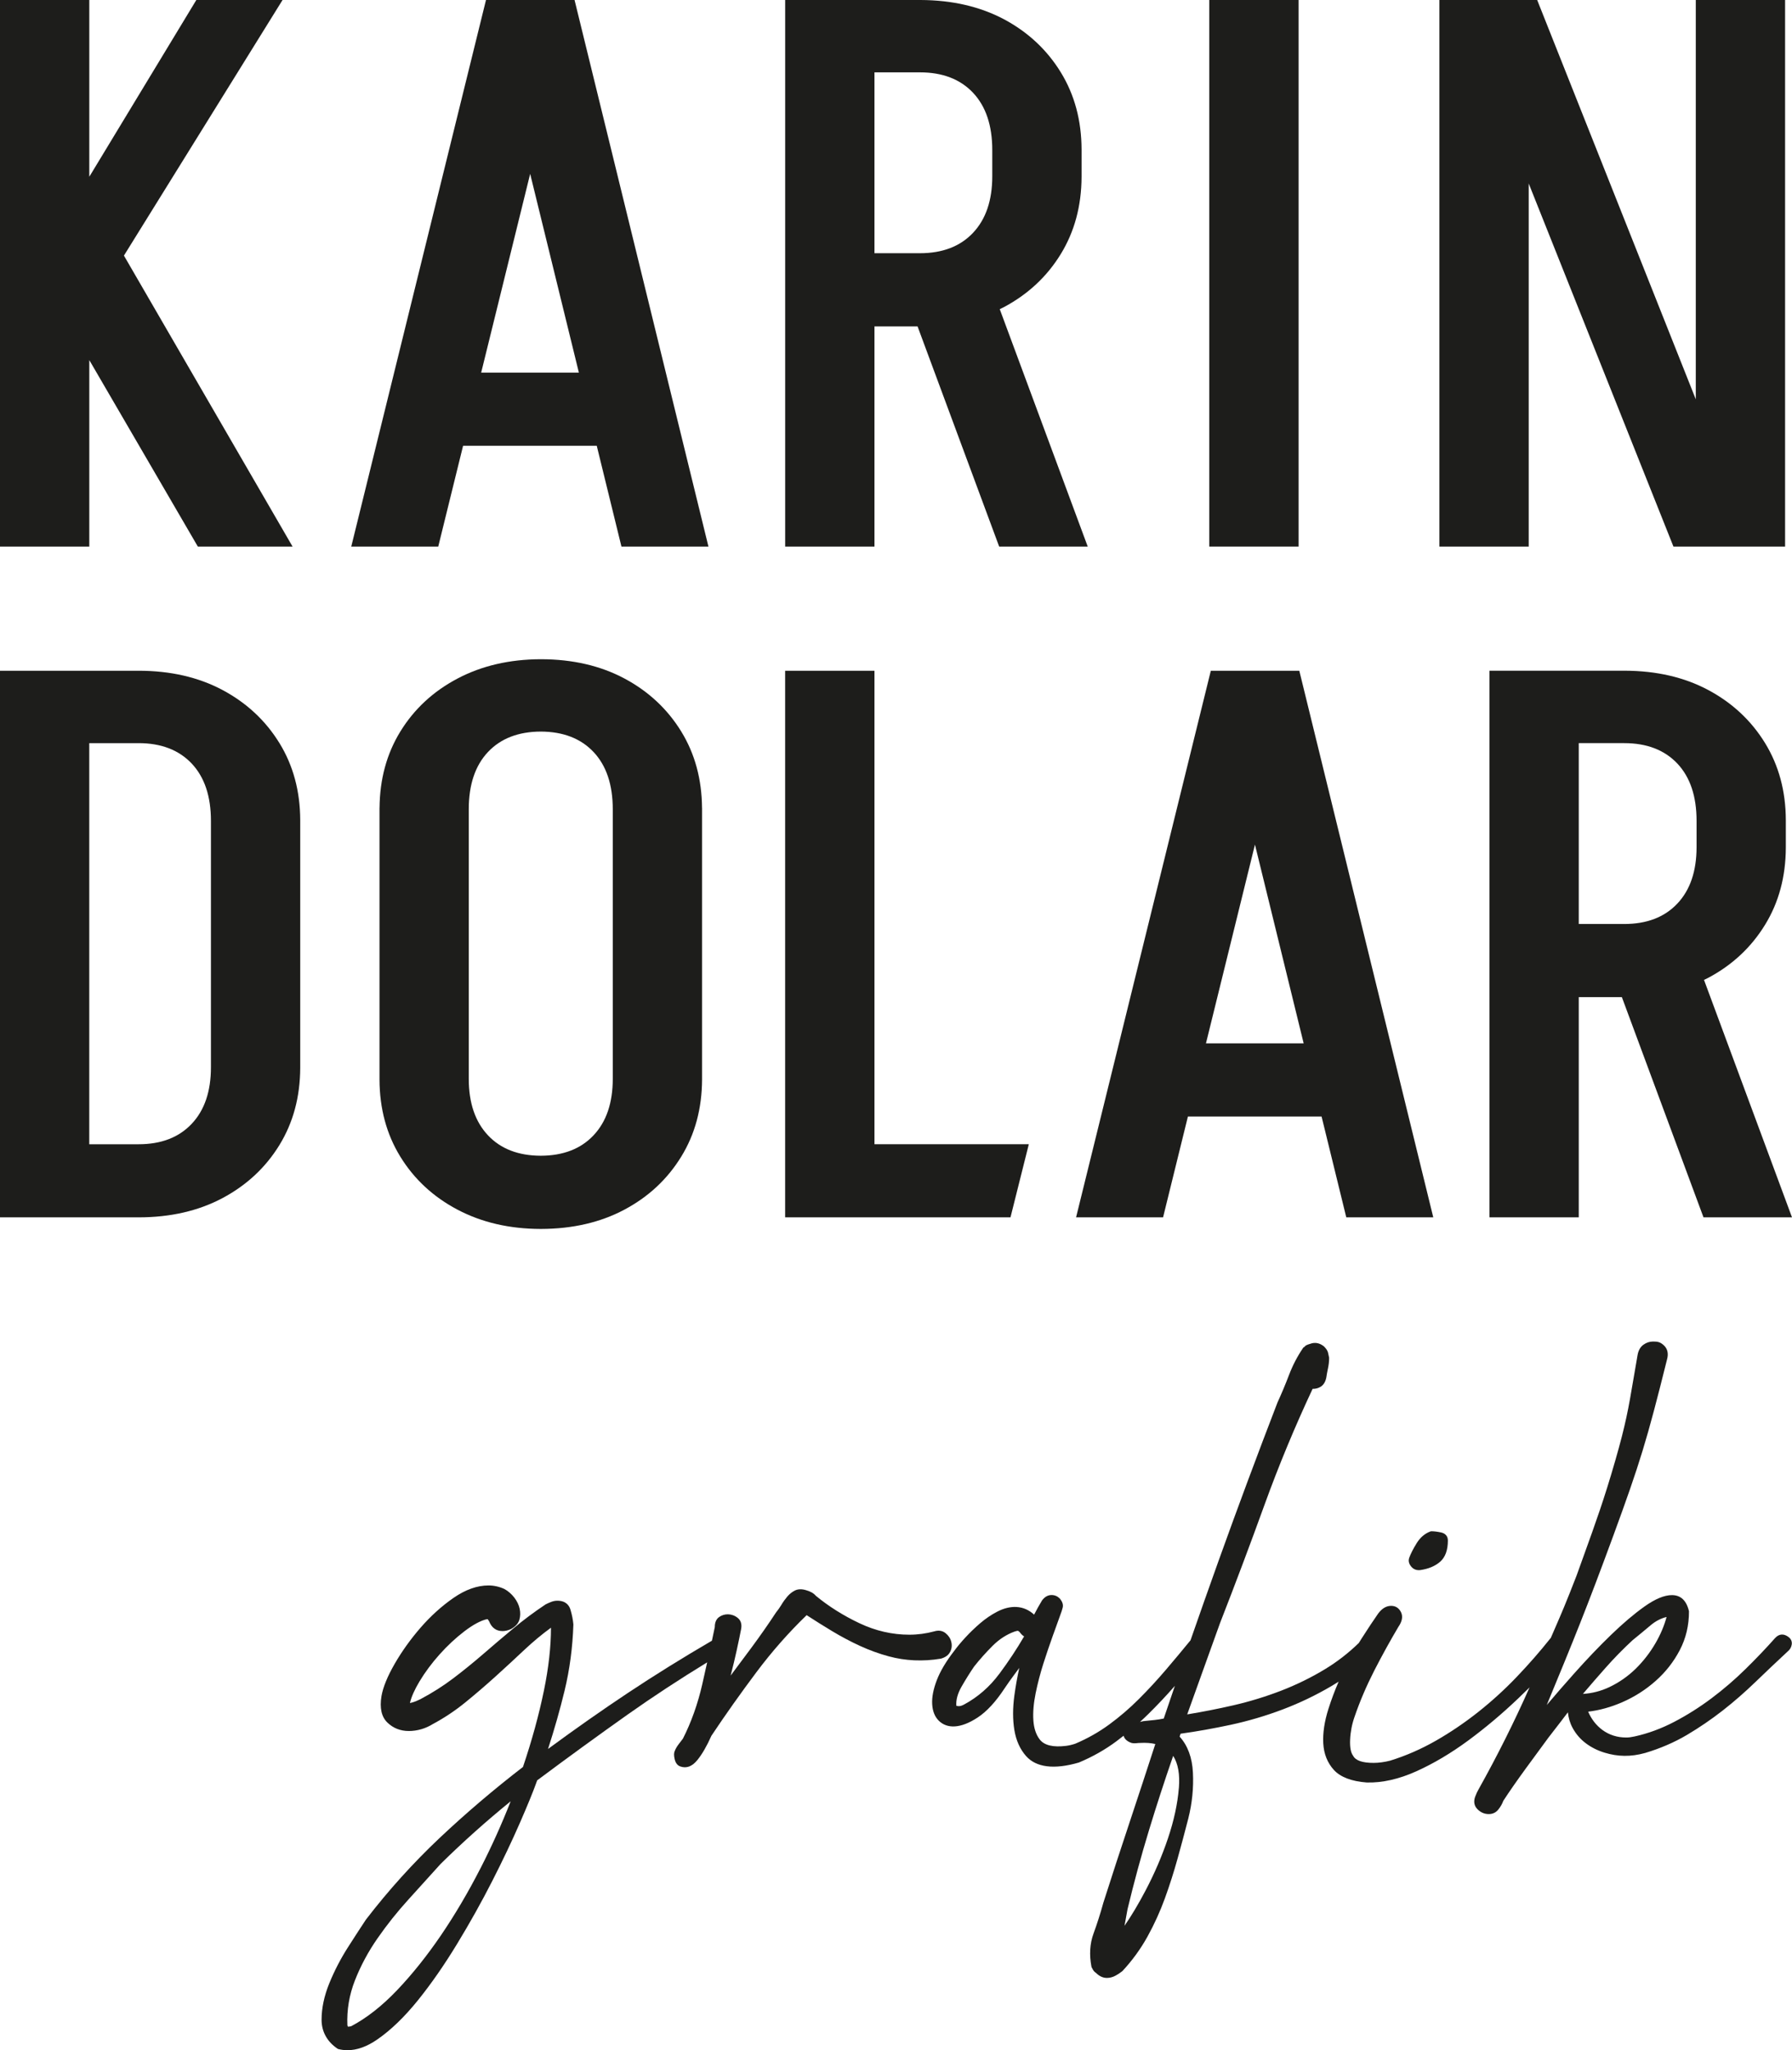
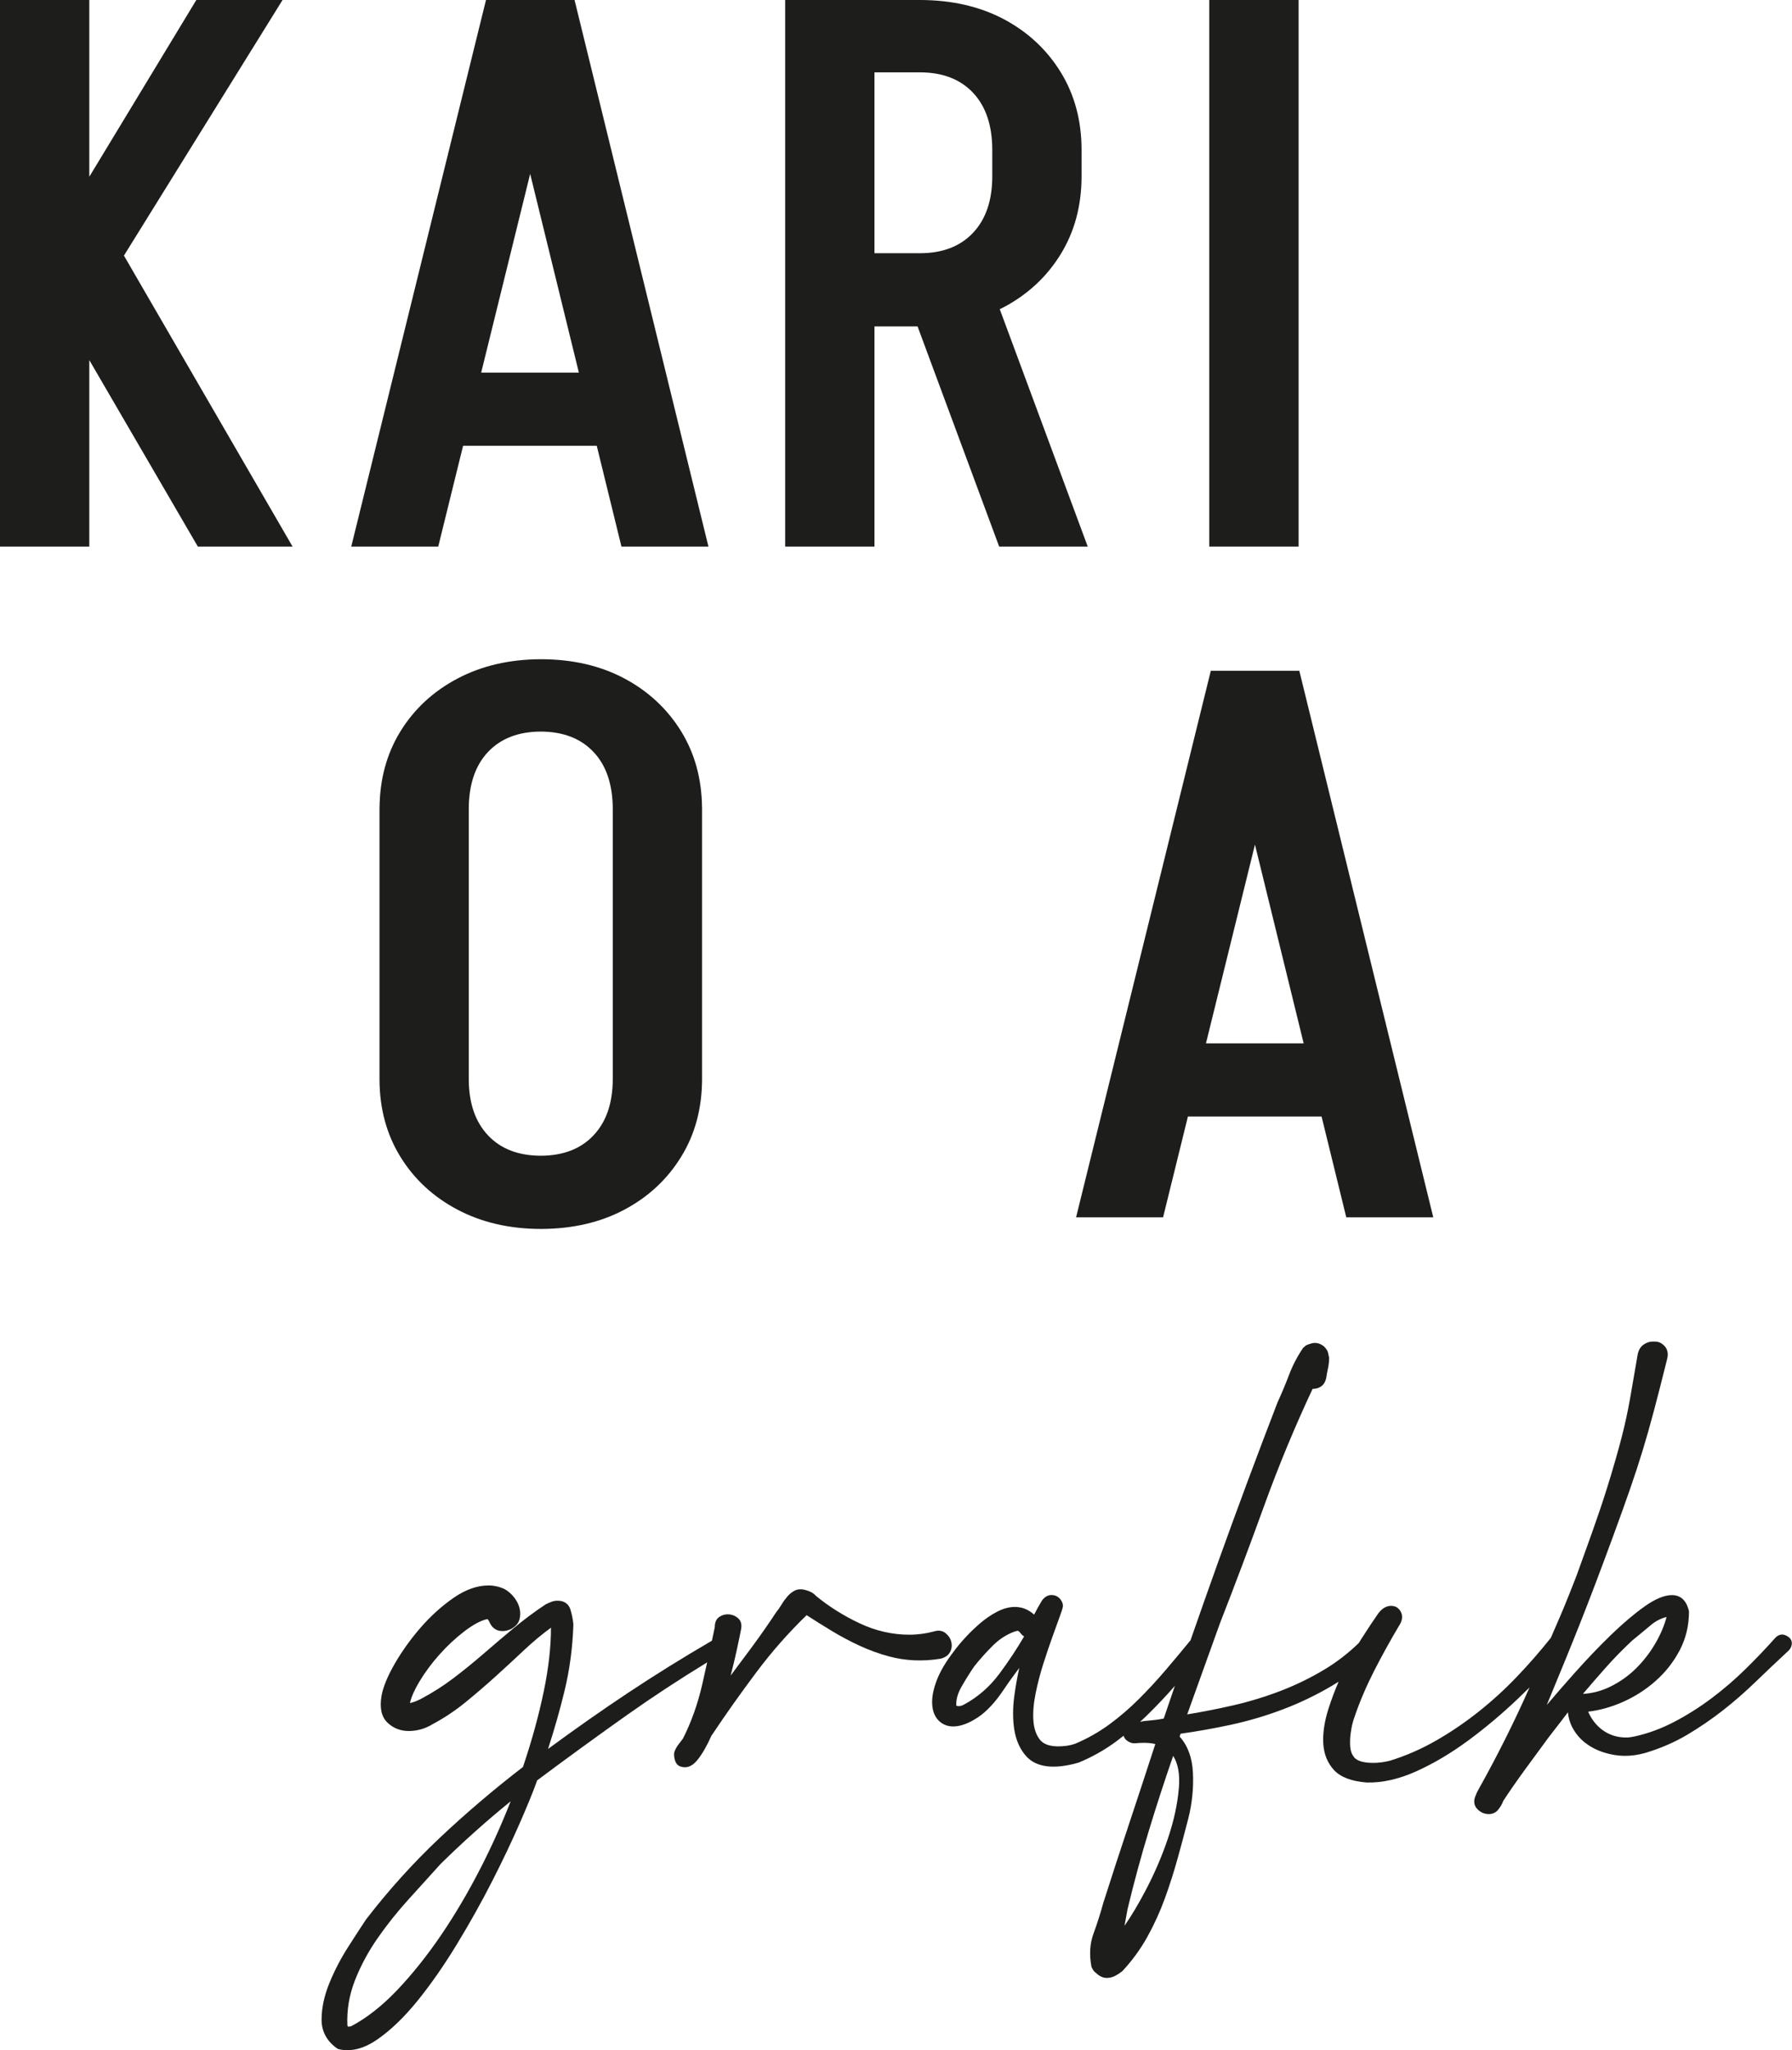
<svg xmlns="http://www.w3.org/2000/svg" id="Ebene_2" data-name="Ebene 2" viewBox="0 0 505.49 578.36">
  <defs>
    <style>
      .cls-1 {
        fill: #1d1d1b;
        stroke-width: 0px;
      }
    </style>
  </defs>
  <g id="Ebene_1-2" data-name="Ebene 1">
    <g>
      <g>
        <path class="cls-1" d="M246.67,92.08h12.16l23.02,62.11h24.98l-24.82-66.98c.38-.19.77-.36,1.15-.56,6.8-3.62,12.16-8.61,16.07-14.99,3.87-6.31,5.82-13.56,5.86-21.72h0v-7.82h0c-.03-8.16-1.98-15.4-5.86-21.72-3.91-6.37-9.27-11.36-16.07-14.99C276.4,1.84,268.58.04,259.7,0h0s-13.03,0-13.03,0h-25.19v154.19h25.19v-62.11ZM259.49,20.41c6.37,0,11.36,1.92,14.98,5.75,3.62,3.84,5.43,9.23,5.43,16.18h0v7.38h0c0,6.81-1.81,12.13-5.43,15.96-3.62,3.84-8.62,5.75-14.99,5.75h-12.81V20.41h12.82Z" />
        <rect class="cls-1" x="341.12" width="25.19" height="154.19" />
        <polygon class="cls-1" points="25.19 101.58 55.81 154.19 82.53 154.19 34.96 72.1 79.7 0 55.38 0 25.19 49.86 25.19 0 0 0 0 154.19 25.19 154.19 25.19 101.58" />
-         <polygon class="cls-1" points="431.22 51.76 472.05 154.19 478.35 154.19 494.86 154.19 503.54 154.19 503.54 0 478.35 0 478.35 112.64 433.61 0 431.22 0 410.59 0 406.03 0 406.03 154.19 431.22 154.19 431.22 51.76" />
        <path class="cls-1" d="M161.63,0h-24.54l-38.01,154.19h24.54l7.01-28.45h37.7l6.97,28.45h24.54L162.07,0h-.43ZM135.73,105.11l13.82-56.07,13.74,56.07h-27.56Z" />
-         <path class="cls-1" d="M480.52,343.4h24.97l-24.82-66.98c.38-.19.77-.36,1.15-.56,6.81-3.62,12.16-8.61,16.07-14.99,3.88-6.31,5.82-13.56,5.86-21.72h0v-7.82h0c-.03-8.16-1.98-15.4-5.86-21.72-3.91-6.37-9.27-11.36-16.07-14.99-6.75-3.59-14.57-5.39-23.45-5.42h0s-13.03,0-13.03,0h-25.19v154.19h25.19v-62.11h12.16l23.02,62.11ZM445.34,209.63h12.81c6.37,0,11.36,1.92,14.99,5.75,3.62,3.84,5.43,9.23,5.43,16.18v7.38c0,6.81-1.81,12.13-5.43,15.96-3.62,3.84-8.62,5.75-14.99,5.75h-12.81v-51.04Z" />
        <path class="cls-1" d="M192.18,206.37c-3.91-6.37-9.27-11.37-16.07-14.99-6.75-3.59-14.57-5.4-23.45-5.42h0s-.07,0-.11,0-.07,0-.11,0h0c-8.74.04-16.53,1.84-23.35,5.43-6.88,3.62-12.27,8.62-16.18,14.99-3.84,6.26-5.78,13.43-5.85,21.5h-.01v76.66h0c.03,8.16,1.98,15.41,5.86,21.72,3.91,6.37,9.3,11.37,16.18,14.99,6.82,3.59,14.6,5.39,23.35,5.42h0s.07,0,.11,0,.07,0,.11,0h0c8.88-.03,16.7-1.84,23.45-5.43,6.81-3.62,12.16-8.61,16.07-14.99,3.88-6.31,5.82-13.56,5.86-21.72h0v-76.66h-.01c-.07-8.07-2.01-15.24-5.85-21.5ZM172.85,304.31c0,6.81-1.81,12.13-5.43,15.96-3.6,3.82-8.56,5.73-14.88,5.75-6.32-.02-11.28-1.93-14.88-5.75-3.62-3.84-5.43-9.16-5.43-15.96v-76.01c0-6.95,1.81-12.34,5.43-16.18,3.6-3.81,8.56-5.73,14.88-5.75,6.32.02,11.28,1.94,14.88,5.75,3.62,3.84,5.43,9.23,5.43,16.18v76.01Z" />
        <path class="cls-1" d="M366.09,189.21h-24.54l-38.01,154.19h24.54l7.01-28.45h37.7l6.97,28.45h24.54l-37.79-154.19h-.43ZM340.18,294.32l13.82-56.07,13.74,56.07h-27.56Z" />
-         <polygon class="cls-1" points="246.67 189.21 221.47 189.21 221.47 343.4 240.15 343.4 246.67 343.4 285.04 343.4 290.21 322.77 246.67 322.77 246.67 189.21" />
-         <path class="cls-1" d="M78.83,209.63c-3.91-6.37-9.27-11.36-16.07-14.99-6.81-3.62-14.7-5.43-23.67-5.43H0v154.19h39.09c8.97,0,16.86-1.81,23.67-5.43,6.8-3.62,12.16-8.61,16.07-14.98,3.87-6.31,5.82-13.56,5.86-21.72h0v-69.93h0c-.03-8.16-1.98-15.4-5.86-21.72ZM59.5,301.06c0,6.81-1.81,12.13-5.43,15.96-3.62,3.84-8.62,5.76-14.99,5.76h-13.9v-113.15h13.9c6.37,0,11.36,1.92,14.99,5.75,3.62,3.84,5.43,9.23,5.43,16.18v69.5Z" />
      </g>
      <g>
-         <path class="cls-1" d="M400.2,442.93c.14,0,.28,0,.43-.03,2.32-.33,4.21-1.13,5.62-2.36,1.44-1.27,2.17-3.28,2.17-5.98,0-1.2-.69-2.01-1.94-2.28h0c-1.07-.22-1.96-.33-2.74-.33l-.18.03c-1.6.57-2.92,1.69-3.94,3.33-.97,1.57-1.69,2.97-2.12,4.17-.19.56-.25,1.44.57,2.43.56.67,1.27,1.01,2.13,1.01Z" />
        <path class="cls-1" d="M268.06,465.95c.42-.91.52-1.86.27-2.83-.24-.96-.79-1.78-1.62-2.44-.89-.7-1.97-.86-3.18-.49-2.28.62-4.65.94-7.03.94-4.79,0-9.51-1.08-14.03-3.22-4.56-2.15-8.73-4.78-12.33-7.75-.6-.72-1.55-1.26-2.81-1.6-1.2-.36-2.24-.32-3.11.11-.81.41-1.53.99-2.16,1.73-.61.72-1.16,1.49-1.64,2.3-.46.77-.96,1.47-1.5,2.13-2.19,3.34-4.55,6.71-6.99,10.01-1.91,2.58-3.85,5.18-5.83,7.82.65-2.49,1.21-4.83,1.68-6.99.61-2.79,1.05-4.92,1.28-6.16.25-1.37-.09-2.43-1-3.15-1.67-1.31-3.8-1.26-5.27-.17-.78.58-1.17,1.56-1.16,2.79-.26,1.26-.53,2.54-.81,3.84-8.26,4.82-16.22,9.76-23.66,14.71-7.31,4.86-14.9,10.18-22.57,15.83,1.8-5.55,3.37-11.07,4.67-16.45,1.44-5.95,2.27-12.21,2.48-18.66-.11-1.3-.38-2.7-.82-4.17-.34-1.16-1.27-2.54-3.7-2.54-.6,0-1.2.12-1.8.36-.55.22-1.04.44-1.53.69-3.2,2.13-6.27,4.42-9.13,6.81-2.83,2.35-5.67,4.77-8.45,7.18-2.79,2.41-5.62,4.71-8.42,6.83-2.83,2.15-5.97,4.15-9.32,5.92-.81.41-1.58.72-2.3.92-.27.08-.48.13-.64.16.4-1.72,1.29-3.75,2.68-6.06,1.57-2.62,3.48-5.19,5.68-7.65,2.2-2.46,4.56-4.66,7.02-6.54,2.42-1.85,4.57-3,6.29-3.4.24,0,.32.03.32.03.1.21.22.38.33.52.73,1.86,2.01,2.8,3.81,2.8.71,0,1.47-.17,2.33-.54,1.29-.71,2.1-1.59,2.41-2.63.29-.98.32-2.04.09-3.13-.23-1.08-.75-2.15-1.53-3.17-.79-1.01-1.7-1.8-2.75-2.39-1.45-.67-2.97-1.01-4.53-1.01-3.18,0-6.5,1.18-9.87,3.52-3.32,2.3-6.43,5.12-9.26,8.37-2.83,3.26-5.29,6.7-7.31,10.2-2.04,3.54-3.29,6.6-3.73,9.11-.56,3.36,0,5.87,1.67,7.48,1.64,1.58,3.67,2.38,6.03,2.38s4.72-.67,6.79-1.97c3.21-1.71,6.29-3.77,9.17-6.11,2.84-2.31,5.68-4.75,8.47-7.27,2.73-2.47,5.5-5.02,8.21-7.58,2.42-2.27,4.93-4.36,7.47-6.21,0,5.32-.66,11.28-1.99,17.74-1.41,6.86-3.4,14.1-5.91,21.54-8.23,6.34-16.13,13.07-23.49,20.01-7.42,7-14.42,14.74-20.8,23.04-1.28,1.92-2.95,4.49-5.03,7.74-2.08,3.25-3.86,6.68-5.3,10.21-1.45,3.55-2.19,7.03-2.19,10.32s1.53,6.17,4.54,8.18l.16.07c.85.22,1.71.33,2.59.33,2.69,0,5.52-1.01,8.44-3.04,3.8-2.62,7.64-6.33,11.43-11.02,3.77-4.68,7.51-10.06,11.11-16,3.62-5.95,6.95-11.92,9.9-17.72,2.96-5.81,5.56-11.29,7.74-16.28,2.18-4.99,3.76-8.86,4.71-11.51l.03-.13c.09-.12.13-.27.15-.41,8.7-6.49,17.29-12.74,25.53-18.57,7.03-4.97,14.57-9.92,22.44-14.73-.43,1.98-.89,4.01-1.37,6.12-1.26,5.56-3.12,10.78-5.47,15.4-.43.54-.86,1.1-1.29,1.69-.45.61-.79,1.21-1,1.75-.27.55-.28,1.32-.04,2.35.26,1.1.8,1.79,1.61,2.06,1.72.61,3.34,0,4.82-1.84,1.35-1.67,2.68-3.99,3.93-6.81,3.99-5.99,8.28-12.04,12.73-17.98,4.33-5.78,9.09-11.18,14.14-16.05,2.35,1.53,4.75,3.03,7.15,4.48,2.57,1.55,5.21,2.95,7.86,4.17,2.68,1.23,5.44,2.24,8.21,2.98,4.58,1.24,9.56,1.49,14.62.64,1.32-.36,2.21-1.02,2.65-1.96ZM135.55,526.99c-3.48,6.8-7.25,13.19-11.2,18.99-3.95,5.79-8.12,11-12.38,15.47-4.22,4.42-8.57,7.84-12.94,10.14-.45.09-.7.12-.84.13-.04-.05-.11-.16-.2-.38-.19-4.33.52-8.59,2.12-12.67,1.62-4.14,3.77-8.15,6.4-11.92,2.64-3.8,5.57-7.48,8.72-10.94,3.19-3.51,6.21-6.85,9.06-10.02,6.27-6.17,12.91-12.11,19.76-17.67-2.48,6.34-5.33,12.68-8.5,18.88Z" />
        <path class="cls-1" d="M504.63,461.88c-1.39-1.13-2.78-1.06-3.93.22h0c-2.55,2.87-5.35,5.81-8.34,8.74-2.98,2.93-6.2,5.7-9.59,8.24-3.37,2.53-6.91,4.76-10.53,6.65-3.6,1.88-7.34,3.26-11.09,4.09-.52.1-.96.18-1.33.24-.35.05-.72.07-1.11.07-2.53,0-4.78-.72-6.7-2.13-1.75-1.29-3.1-3.03-4.02-5.16,3.21-.38,6.45-1.28,9.65-2.68,3.43-1.5,6.59-3.51,9.38-5.99,2.8-2.47,5.09-5.39,6.81-8.68,1.73-3.31,2.61-6.96,2.6-10.97-.7-3.03-2.32-4.56-4.82-4.56-2.12,0-4.72,1.08-7.72,3.21-2.93,2.08-6.11,4.78-9.46,8.02-3.33,3.22-6.8,6.85-10.31,10.79-2.71,3.04-5.33,6.05-7.81,8.98,7.5-18.12,11.33-27.49,18.74-47.67,7.54-20.56,9.53-27.07,15.17-49.74.48-1.68.19-3.05-.87-4.04-1.07-1.01-1.88-1.08-3.07-1.08-.96,0-1.87.3-2.7.9-.86.62-1.42,1.59-1.65,2.89-.45,2.56-.82,4.77-1.16,6.75-1.39,8.22-2.16,12.74-5.16,23.13-3.09,10.74-5.47,17.32-8.76,26.44-.66,1.85-1.37,3.81-2.13,5.92-3,7.74-4.28,10.7-6.06,14.79-.37.86-.77,1.77-1.21,2.79-.07.07-.14.15-.2.23-2.83,3.56-5.98,7.17-9.37,10.72-3.35,3.52-7.01,6.85-10.86,9.91-3.85,3.05-7.9,5.8-12.04,8.16-4.15,2.37-8.48,4.25-12.85,5.6-.8.21-1.61.36-2.41.47-.77.1-1.52.16-2.24.16-3.17,0-5.1-.65-5.79-2.02-.66-.85-.94-2.37-.85-4.51.1-2.21.52-4.39,1.25-6.46,1.47-4.31,3.34-8.68,5.54-13,2.23-4.34,4.53-8.51,6.82-12.37,1.07-1.54,1.33-2.93.76-4.12-.57-1.19-1.53-1.82-2.8-1.82-1.34,0-2.56.71-3.63,2.14-1.29,1.84-2.88,4.23-4.72,7.11-.26.41-.51.82-.77,1.23-2.91,2.83-6.1,5.3-9.49,7.36-3.88,2.36-8.07,4.41-12.43,6.1-4.37,1.68-8.9,3.07-13.47,4.12-4.3.99-8.67,1.85-13.01,2.56,1.49-4.17,2.98-8.32,4.47-12.45,1.59-4.41,3.19-8.84,4.78-13.29,4.3-11.01,8.54-22.28,12.59-33.48,3.98-10.98,8.53-21.95,13.53-32.61.84.02,1.58-.17,2.26-.59.82-.5,1.36-1.37,1.61-2.61.1-.72.25-1.57.47-2.59.22-1.05.33-2.03.32-3.01-.11-.54-.22-1.02-.32-1.46-.13-.52-.49-1.07-1.14-1.72-1.21-.97-2.51-1.22-3.83-.74-1.09.32-1.41.53-1.58.78-.05.08-.14.15-.26.21l-.13.06-.08.12c-1.61,2.36-2.94,4.92-3.96,7.6-1,2.64-2.1,5.25-3.27,7.81-5.72,14.84-11.3,29.83-16.58,44.55-2.65,7.4-5.31,14.93-7.95,22.52-2.26,2.76-4.58,5.55-6.93,8.3-2.45,2.87-5.01,5.65-7.62,8.25-2.62,2.63-5.45,5.05-8.38,7.2-2.93,2.15-6.17,3.98-9.58,5.42-.92.31-1.79.51-2.61.61-3.55.44-6.09-.11-7.4-1.79-1.04-1.34-1.65-3.15-1.8-5.36-.16-2.28.06-4.86.63-7.67.57-2.82,1.32-5.67,2.21-8.47.9-2.79,1.8-5.46,2.7-7.95l.17-.46c.82-2.28,1.49-4.12,1.98-5.5.22-.55.41-1.16.58-1.82.2-.81-.08-1.67-.86-2.58-.64-.63-1.41-.95-2.29-.95-1.03,0-1.92.5-2.69,1.53-.83,1.39-1.58,2.73-2.23,4-2.92-2.7-6.68-2.76-10.38-.85-1.67.86-3.29,1.96-4.8,3.25-1.48,1.27-2.89,2.62-4.19,4.03-1.29,1.4-2.37,2.7-3.21,3.86-2.25,2.9-3.89,5.65-4.86,8.18-.98,2.56-1.42,4.83-1.31,6.76.11,1.99.73,3.55,1.83,4.66,2.32,2.32,6.12,2.35,11.03-.89,2.55-1.68,5.09-4.44,7.56-8.2.84-1.25,1.74-2.53,2.69-3.8.47-.63.96-1.29,1.46-1.97-.57,2.56-1.03,5.18-1.39,7.8-.48,3.54-.48,6.81,0,9.72.49,2.96,1.61,5.44,3.32,7.36,2.79,3.15,7.83,3.87,14.87,1.81,3.84-1.6,7.39-3.61,10.55-5.96.7-.52,1.4-1.06,2.08-1.6.18.7.72,1.49,2.13,2,.39.13.87.16,1.42.11.45-.05.83-.08,1.16-.08,1.6-.09,3.02.02,4.23.31-2.28,7.04-4.71,14.44-7.23,22.01-2.54,7.62-5.04,15.27-7.42,22.74-.84,3.05-1.78,5.99-2.78,8.72-1.04,2.84-1.23,5.99-.58,9.37l.05.14c.11.22.25.47.41.75.2.33.48.62.8.82.95.95,1.99,1.43,3.09,1.43.83,0,1.64-.21,2.4-.62.71-.38,1.35-.8,1.97-1.3,2.78-2.98,5.16-6.26,7.09-9.75,1.91-3.46,3.56-7.08,4.89-10.75,1.33-3.66,2.54-7.45,3.6-11.27,1.04-3.74,2.06-7.55,3.03-11.33,1.07-4.28,1.51-8.62,1.29-12.91-.21-4.22-1.47-7.63-3.75-10.14l.27-.82c4.56-.63,9.32-1.48,14.13-2.51,4.95-1.07,9.89-2.52,14.66-4.33,4.79-1.81,9.45-4.05,13.86-6.65.65-.38,1.29-.78,1.93-1.19-1.09,2.51-2.05,5.08-2.87,7.66-1.13,3.55-1.62,6.83-1.46,9.75.16,2.98,1.18,5.51,3.01,7.51,1.84,2,4.93,3.19,9.23,3.52,4.36.13,9.13-.95,14.02-3.16,4.84-2.18,9.75-5.09,14.6-8.66,4.82-3.55,9.59-7.56,14.16-11.92,1.07-1.03,2.13-2.05,3.17-3.08-4.34,9.79-9.16,19.42-14.36,28.71-.33.55-.66,1.26-1,2.16-.49,1.36-.25,2.57.68,3.51.9.9,1.97,1.35,3.17,1.35,1.13,0,2.05-.44,2.73-1.32.62-.78,1.1-1.64,1.38-2.43,1.79-2.74,3.93-5.81,6.36-9.14,2.45-3.35,4.57-6.24,6.36-8.67,1.17-1.49,2.26-2.9,3.27-4.23.72-.95,1.46-1.92,2.22-2.91.17,1.62.62,3.11,1.35,4.43.93,1.71,2.19,3.16,3.73,4.31,1.53,1.15,3.3,2.04,5.27,2.64,3.71,1.13,7.33,1.23,11.46.08,4.28-1.28,8.23-2.99,11.75-5.07,3.5-2.07,6.9-4.39,10.1-6.89,3.17-2.48,6.29-5.2,9.28-8.09,2.95-2.84,6-5.74,9.05-8.57.63-.51,1.02-1.15,1.15-1.93.14-.82-.15-1.55-.83-2.1ZM281.88,472.17c-2.7,3.64-6.02,6.54-9.87,8.62-.65.37-1.22.53-1.67.49h0c-.33-.03-.5-.08-.57-.1-.14-1.63.35-3.44,1.46-5.39,1.25-2.17,2.42-4.03,3.54-5.67,1.58-2,3.33-3.96,5.22-5.85,1.85-1.85,3.93-3.2,6.16-4.01.74-.24.96-.22.97-.23.03,0,.2.07.5.35.41.58.83.99,1.26,1.23-2.03,3.5-4.38,7.05-6.99,10.56ZM325.68,485.19c-1.01.11-2.04.21-3.2.33-.3.09-.6.16-.91.22.78-.72,1.55-1.44,2.31-2.19,2.58-2.54,5.11-5.22,7.53-7.99-1.05,3.07-2.1,6.14-3.14,9.22-.84.18-1.69.31-2.59.41ZM332.53,504.4c-.36,4.45-1.4,9.23-3.08,14.21-1.68,4.99-3.82,9.95-6.34,14.74-2.02,3.84-4.01,7.16-5.91,9.9l.22-1.19.63-3.47c1.79-7.47,3.82-14.96,6.05-22.28,2.1-6.92,4.4-13.98,6.83-21,1.39,2.19,1.93,5.24,1.61,9.09ZM446.52,477.82c2.07-2.44,4.22-4.91,6.39-7.36,2.42-2.74,4.99-5.35,7.58-7.75,1.7-1.38,3.41-2.79,5.11-4.23,1.39-1.17,2.9-1.96,4.51-2.35-.65,2.43-1.68,4.89-3.09,7.33-1.56,2.71-3.47,5.16-5.65,7.3-2.18,2.12-4.67,3.86-7.42,5.16-2.37,1.12-4.86,1.75-7.43,1.91Z" />
      </g>
    </g>
  </g>
</svg>